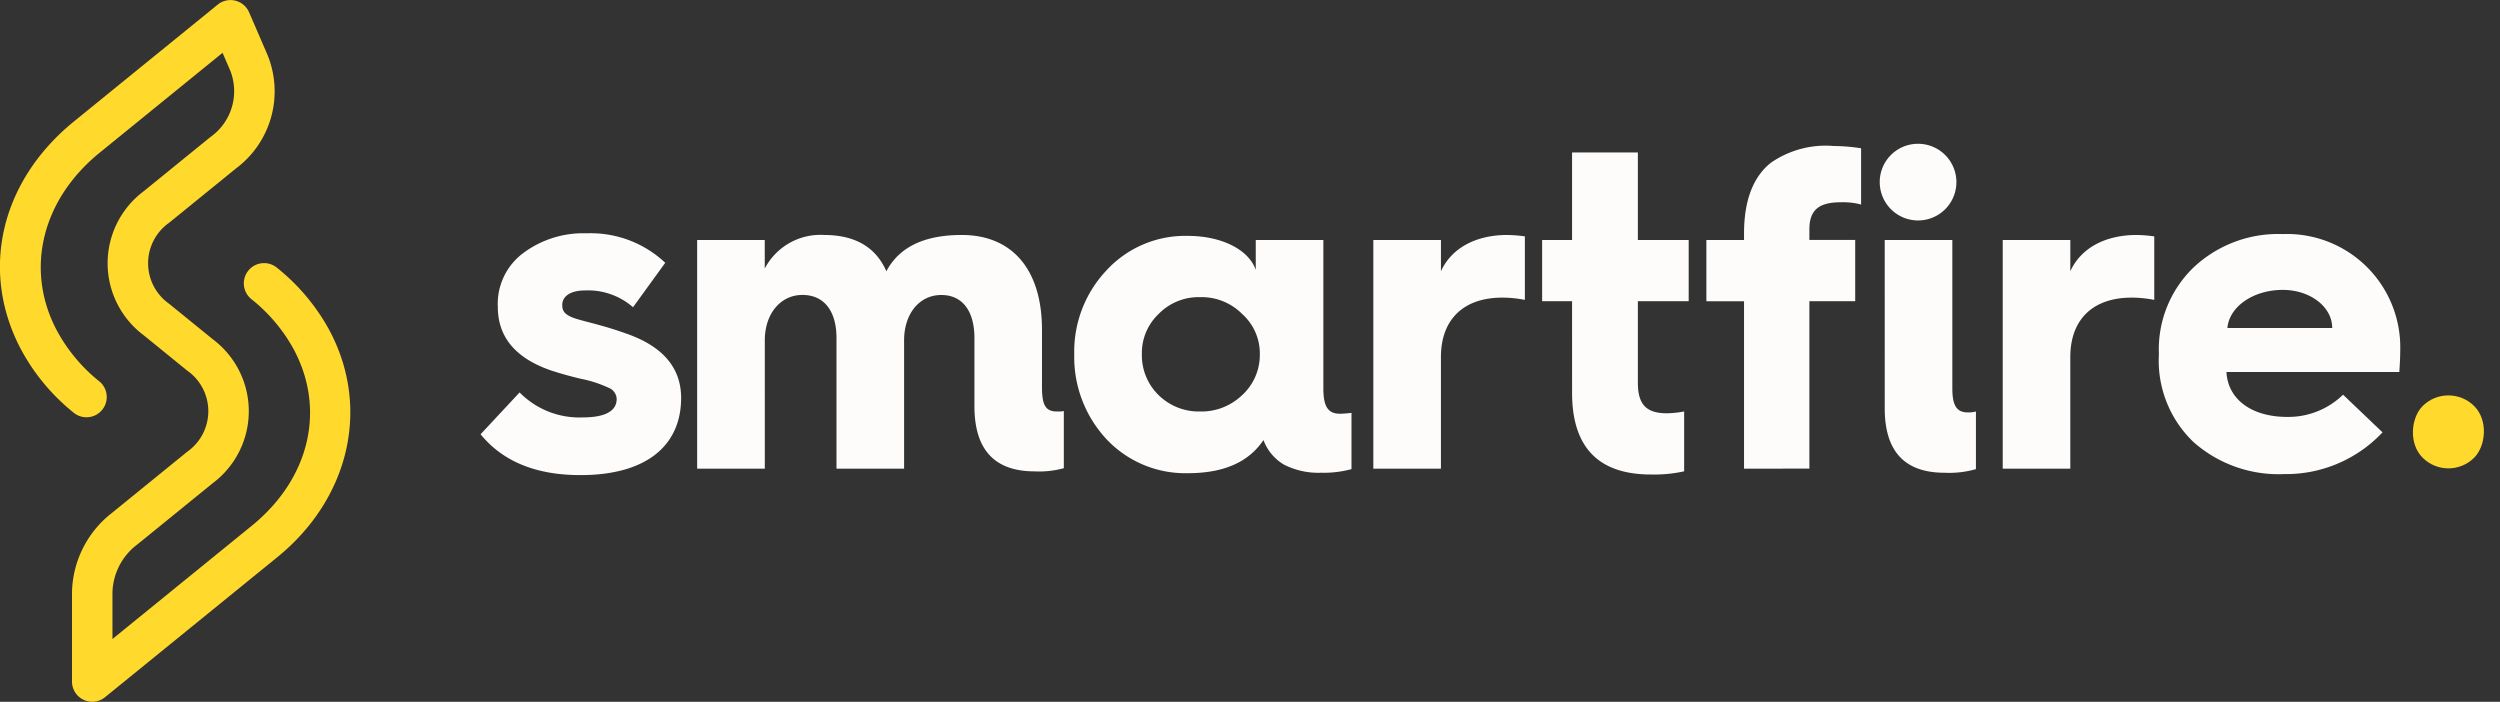
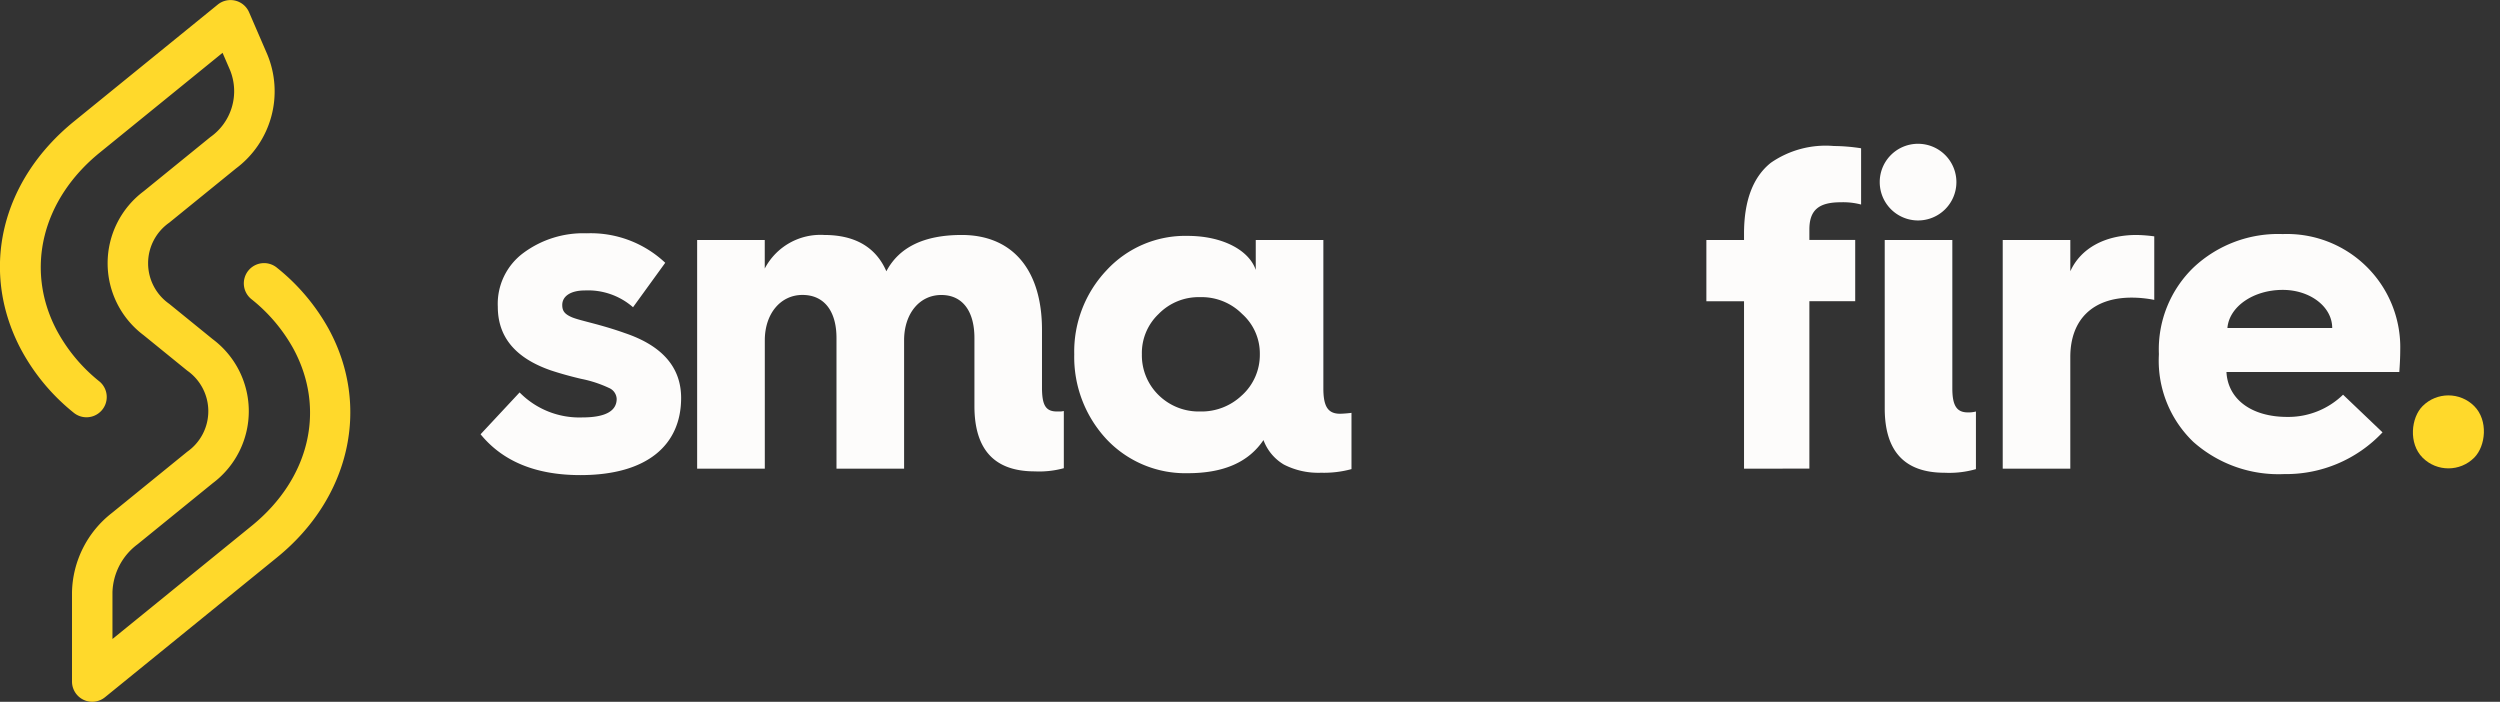
<svg xmlns="http://www.w3.org/2000/svg" width="180" height="50.528" viewBox="0 0 180 50.528">
  <rect x="0" y="0" width="180" height="50.528" fill="#333333" stroke="none" />
  <g id="Groupe_1636" data-name="Groupe 1636" transform="translate(-1198.792 -486.965)">
    <g id="Groupe_1" data-name="Groupe 1" transform="translate(1198.792 486.965)">
      <path id="Tracé_1" data-name="Tracé 1" d="M1205.434,537.493a1.458,1.458,0,0,1-1.457-1.457v-6.425a7.425,7.425,0,0,1,2.874-5.714l5.422-4.407a3.567,3.567,0,0,0,0-5.84l-3.137-2.549a6.473,6.473,0,0,1,0-10.364l4.808-3.907a4.036,4.036,0,0,0,1.41-4.821l-.537-1.241-8.851,7.193c-4.137,3.362-5.371,8.34-3.143,12.68a11.944,11.944,0,0,0,3.143,3.8,1.458,1.458,0,0,1-1.839,2.262,14.831,14.831,0,0,1-3.9-4.728c-2.884-5.618-1.354-12.006,3.9-16.273l10.343-8.406a1.458,1.458,0,0,1,2.257.553l1.3,3.007a6.932,6.932,0,0,1-2.247,8.241L1210.975,503a3.567,3.567,0,0,0,0,5.84l3.137,2.549a6.473,6.473,0,0,1,0,10.364l-5.422,4.406a4.471,4.471,0,0,0-1.8,3.452v3.362l10.023-8.146c4.2-3.41,5.367-8.431,2.984-12.791a11.923,11.923,0,0,0-2.984-3.517,1.458,1.458,0,1,1,1.839-2.262,14.823,14.823,0,0,1,3.7,4.381c3.044,5.567,1.556,12.178-3.7,16.451l-12.4,10.077A1.457,1.457,0,0,1,1205.434,537.493Z" transform="translate(-1198.793 -486.965)" fill="#ffd92b" />
    </g>
    <path id="Tracé_2" data-name="Tracé 2" d="M1299.582,545.972a6.028,6.028,0,0,0,4.508,1.8c1.666,0,2.482-.457,2.482-1.339a.9.9,0,0,0-.555-.784,8.648,8.648,0,0,0-1.993-.653c-.98-.229-1.731-.457-2.221-.621-2.515-.882-3.79-2.385-3.79-4.573a4.557,4.557,0,0,1,1.862-3.887,7.232,7.232,0,0,1,4.541-1.4,7.82,7.82,0,0,1,5.652,2.123l-2.319,3.2a4.919,4.919,0,0,0-3.462-1.209c-1.046,0-1.634.424-1.634,1.045,0,.425.163.653.686.882.621.261,1.993.49,3.822,1.143,2.712.915,4.051,2.483,4.051,4.671,0,3.365-2.417,5.554-7.252,5.554-3.2,0-5.586-.98-7.187-2.94Z" transform="translate(-63.379 -30.752)" fill="#fdfcfb" />
    <path id="Tracé_3" data-name="Tracé 3" d="M1340.926,551.7V535.234h4.868v2.058a4.522,4.522,0,0,1,4.28-2.418c2.222,0,3.724.882,4.476,2.614.915-1.731,2.712-2.614,5.423-2.614,3.692,0,5.782,2.548,5.782,6.828v4.149c0,1.274.261,1.732,1.078,1.732h.294l.2-.033v4.116a6.684,6.684,0,0,1-2.091.229c-2.907,0-4.345-1.568-4.345-4.7v-4.9c0-1.927-.849-3.1-2.385-3.1-1.568,0-2.679,1.339-2.679,3.267V551.7h-4.868v-9.409c0-1.927-.882-3.1-2.45-3.1s-2.711,1.339-2.711,3.267V551.7Z" transform="translate(-91.94 -30.991)" fill="#fdfcfb" />
    <path id="Tracé_4" data-name="Tracé 4" d="M1420.135,537.543a7.7,7.7,0,0,1,5.848-2.483c2.482,0,4.41,1.013,4.9,2.45v-2.156h4.868v10.683c0,1.307.327,1.829,1.209,1.829a8.078,8.078,0,0,0,.816-.065v4.051a7.512,7.512,0,0,1-2.188.261,5.422,5.422,0,0,1-2.679-.588,3.422,3.422,0,0,1-1.47-1.764c-1.078,1.6-2.875,2.385-5.456,2.385a7.793,7.793,0,0,1-5.848-2.45,8.678,8.678,0,0,1-2.32-6.109A8.519,8.519,0,0,1,1420.135,537.543Zm9.768,8.984a3.934,3.934,0,0,0,1.274-2.94,3.816,3.816,0,0,0-1.274-2.907,4.113,4.113,0,0,0-3.038-1.209,4.018,4.018,0,0,0-2.973,1.209,3.873,3.873,0,0,0-1.208,2.907,4,4,0,0,0,1.208,2.94,4.117,4.117,0,0,0,2.973,1.176A4.215,4.215,0,0,0,1429.9,546.527Z" transform="translate(-141.677 -31.111)" fill="#fdfcfb" />
-     <path id="Tracé_5" data-name="Tracé 5" d="M1478.793,551.7V535.234h4.868v2.254c.752-1.666,2.515-2.614,4.769-2.614a10.723,10.723,0,0,1,1.274.1v4.574a8.386,8.386,0,0,0-1.633-.163c-2.777,0-4.411,1.568-4.411,4.279V551.7Z" transform="translate(-181.121 -30.991)" fill="#fdfcfb" />
-     <path id="Tracé_6" data-name="Tracé 6" d="M1515.362,528.753h-2.156v-4.41h2.156v-6.3h4.737v6.3h3.659v4.41H1520.1v5.88c0,1.568.621,2.189,2.091,2.189a7.569,7.569,0,0,0,1.241-.131V541a10.009,10.009,0,0,1-2.385.229q-5.684,0-5.684-5.88Z" transform="translate(-203.381 -20.1)" fill="#fdfcfb" />
    <path id="Tracé_7" data-name="Tracé 7" d="M1549.405,539.971V527.916h-2.711v-4.41h2.711v-.457c0-2.385.654-4.083,1.928-5.1a6.926,6.926,0,0,1,4.541-1.209,13.188,13.188,0,0,1,1.96.163v4.051a5.006,5.006,0,0,0-1.469-.163c-1.569,0-2.255.555-2.255,1.96v.751h3.3v4.41h-3.3v12.055Z" transform="translate(-225.043 -19.262)" fill="#fdfcfb" />
    <path id="Tracé_8" data-name="Tracé 8" d="M1584.816,516.281a2.76,2.76,0,1,1-2.777,2.777A2.753,2.753,0,0,1,1584.816,516.281Z" transform="translate(-247.906 -18.963)" fill="#fdfcfb" />
    <path id="Tracé_9" data-name="Tracé 9" d="M1583.056,535.892h4.868v10.683c0,1.209.294,1.732,1.111,1.732a2.04,2.04,0,0,0,.588-.065v4.149a6.955,6.955,0,0,1-2.254.261c-2.875,0-4.312-1.536-4.312-4.639Z" transform="translate(-248.564 -31.649)" fill="#fdfcfb" />
    <path id="Tracé_10" data-name="Tracé 10" d="M1607.115,551.7V535.234h4.867v2.254c.752-1.666,2.516-2.614,4.77-2.614a10.731,10.731,0,0,1,1.274.1v4.574a8.388,8.388,0,0,0-1.634-.163c-2.777,0-4.411,1.568-4.411,4.279V551.7Z" transform="translate(-264.127 -30.991)" fill="#fdfcfb" />
    <path id="Tracé_11" data-name="Tracé 11" d="M1638.953,543.314a8.194,8.194,0,0,1,2.516-6.24,8.887,8.887,0,0,1,6.4-2.385,8.157,8.157,0,0,1,8.461,8.363c0,.555-.033,1.078-.066,1.568h-12.446c.1,1.96,1.8,3.234,4.377,3.234a5.653,5.653,0,0,0,4.018-1.6l2.842,2.711a9.529,9.529,0,0,1-7.089,3.005,9.233,9.233,0,0,1-6.534-2.319,8.1,8.1,0,0,1-2.483-6.207Zm12.479-1.862c0-1.536-1.6-2.744-3.561-2.744-2.123,0-3.855,1.209-3.985,2.744Z" transform="translate(-284.721 -30.871)" fill="#fdfcfb" />
    <rect id="Rectangle_1" data-name="Rectangle 1" width="5.254" height="5.254" rx="2.627" transform="translate(1375.077 514.345) rotate(45)" fill="#ffd92b" />
  </g>
</svg>